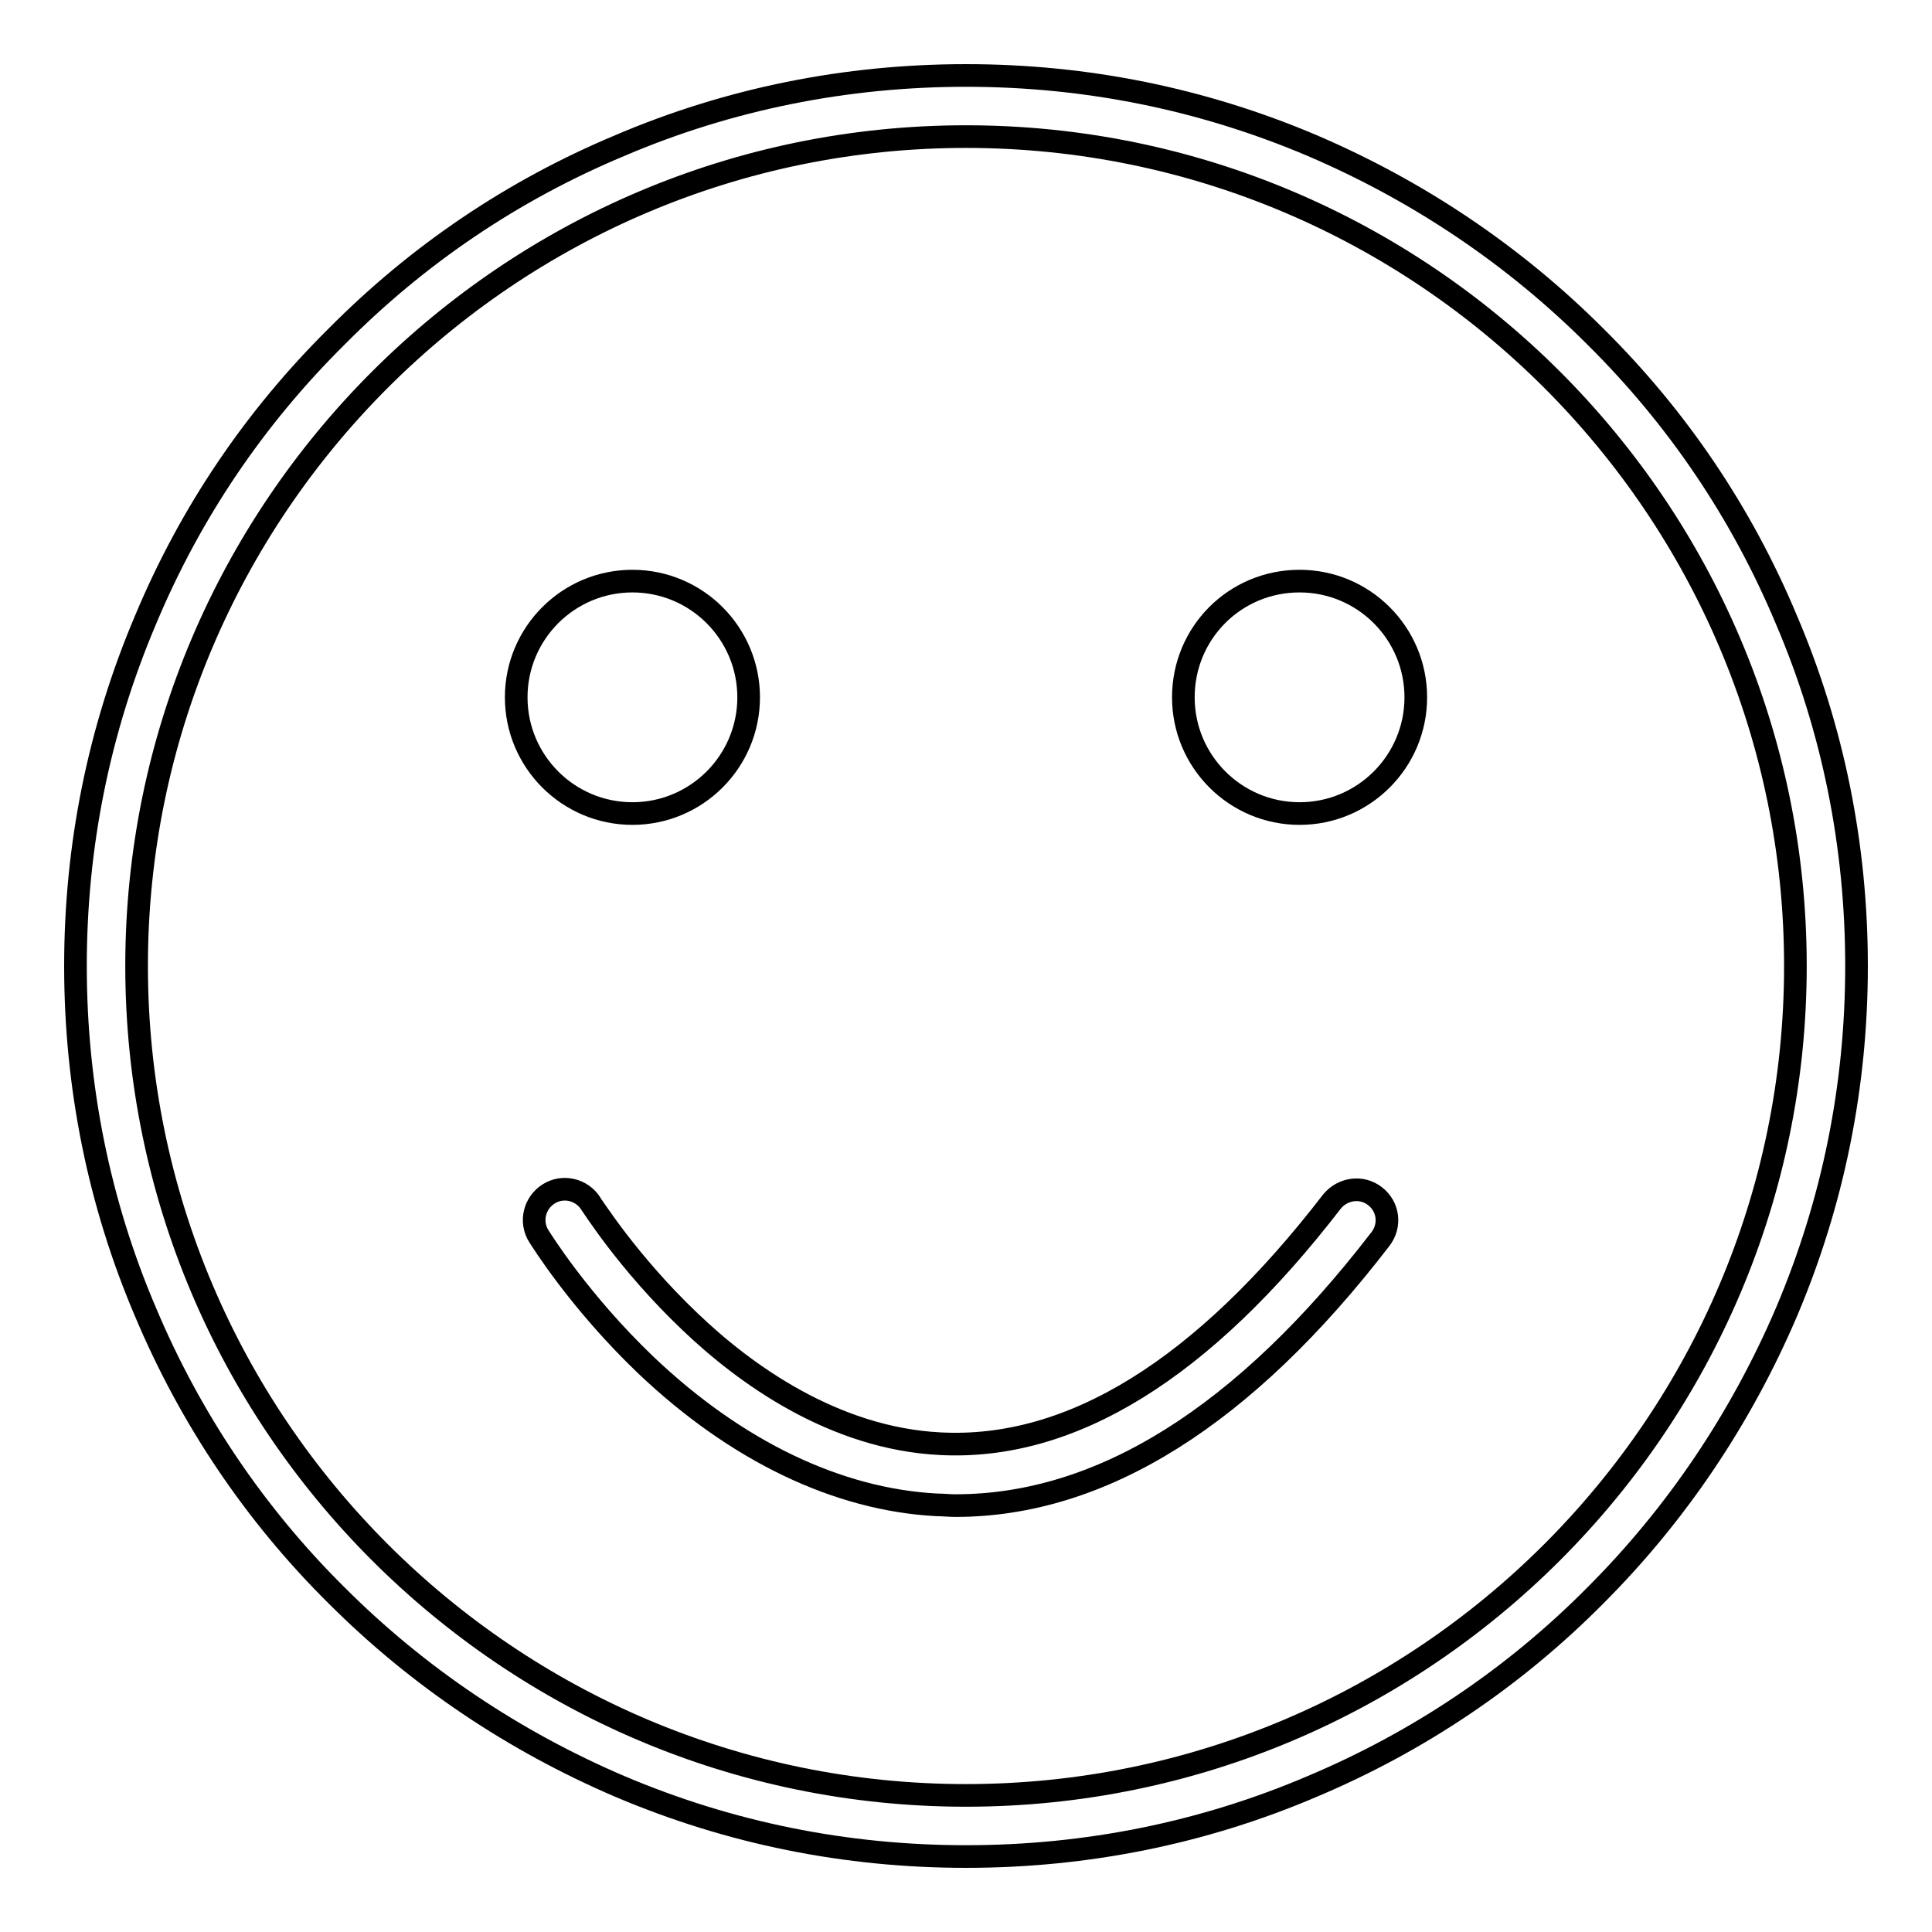
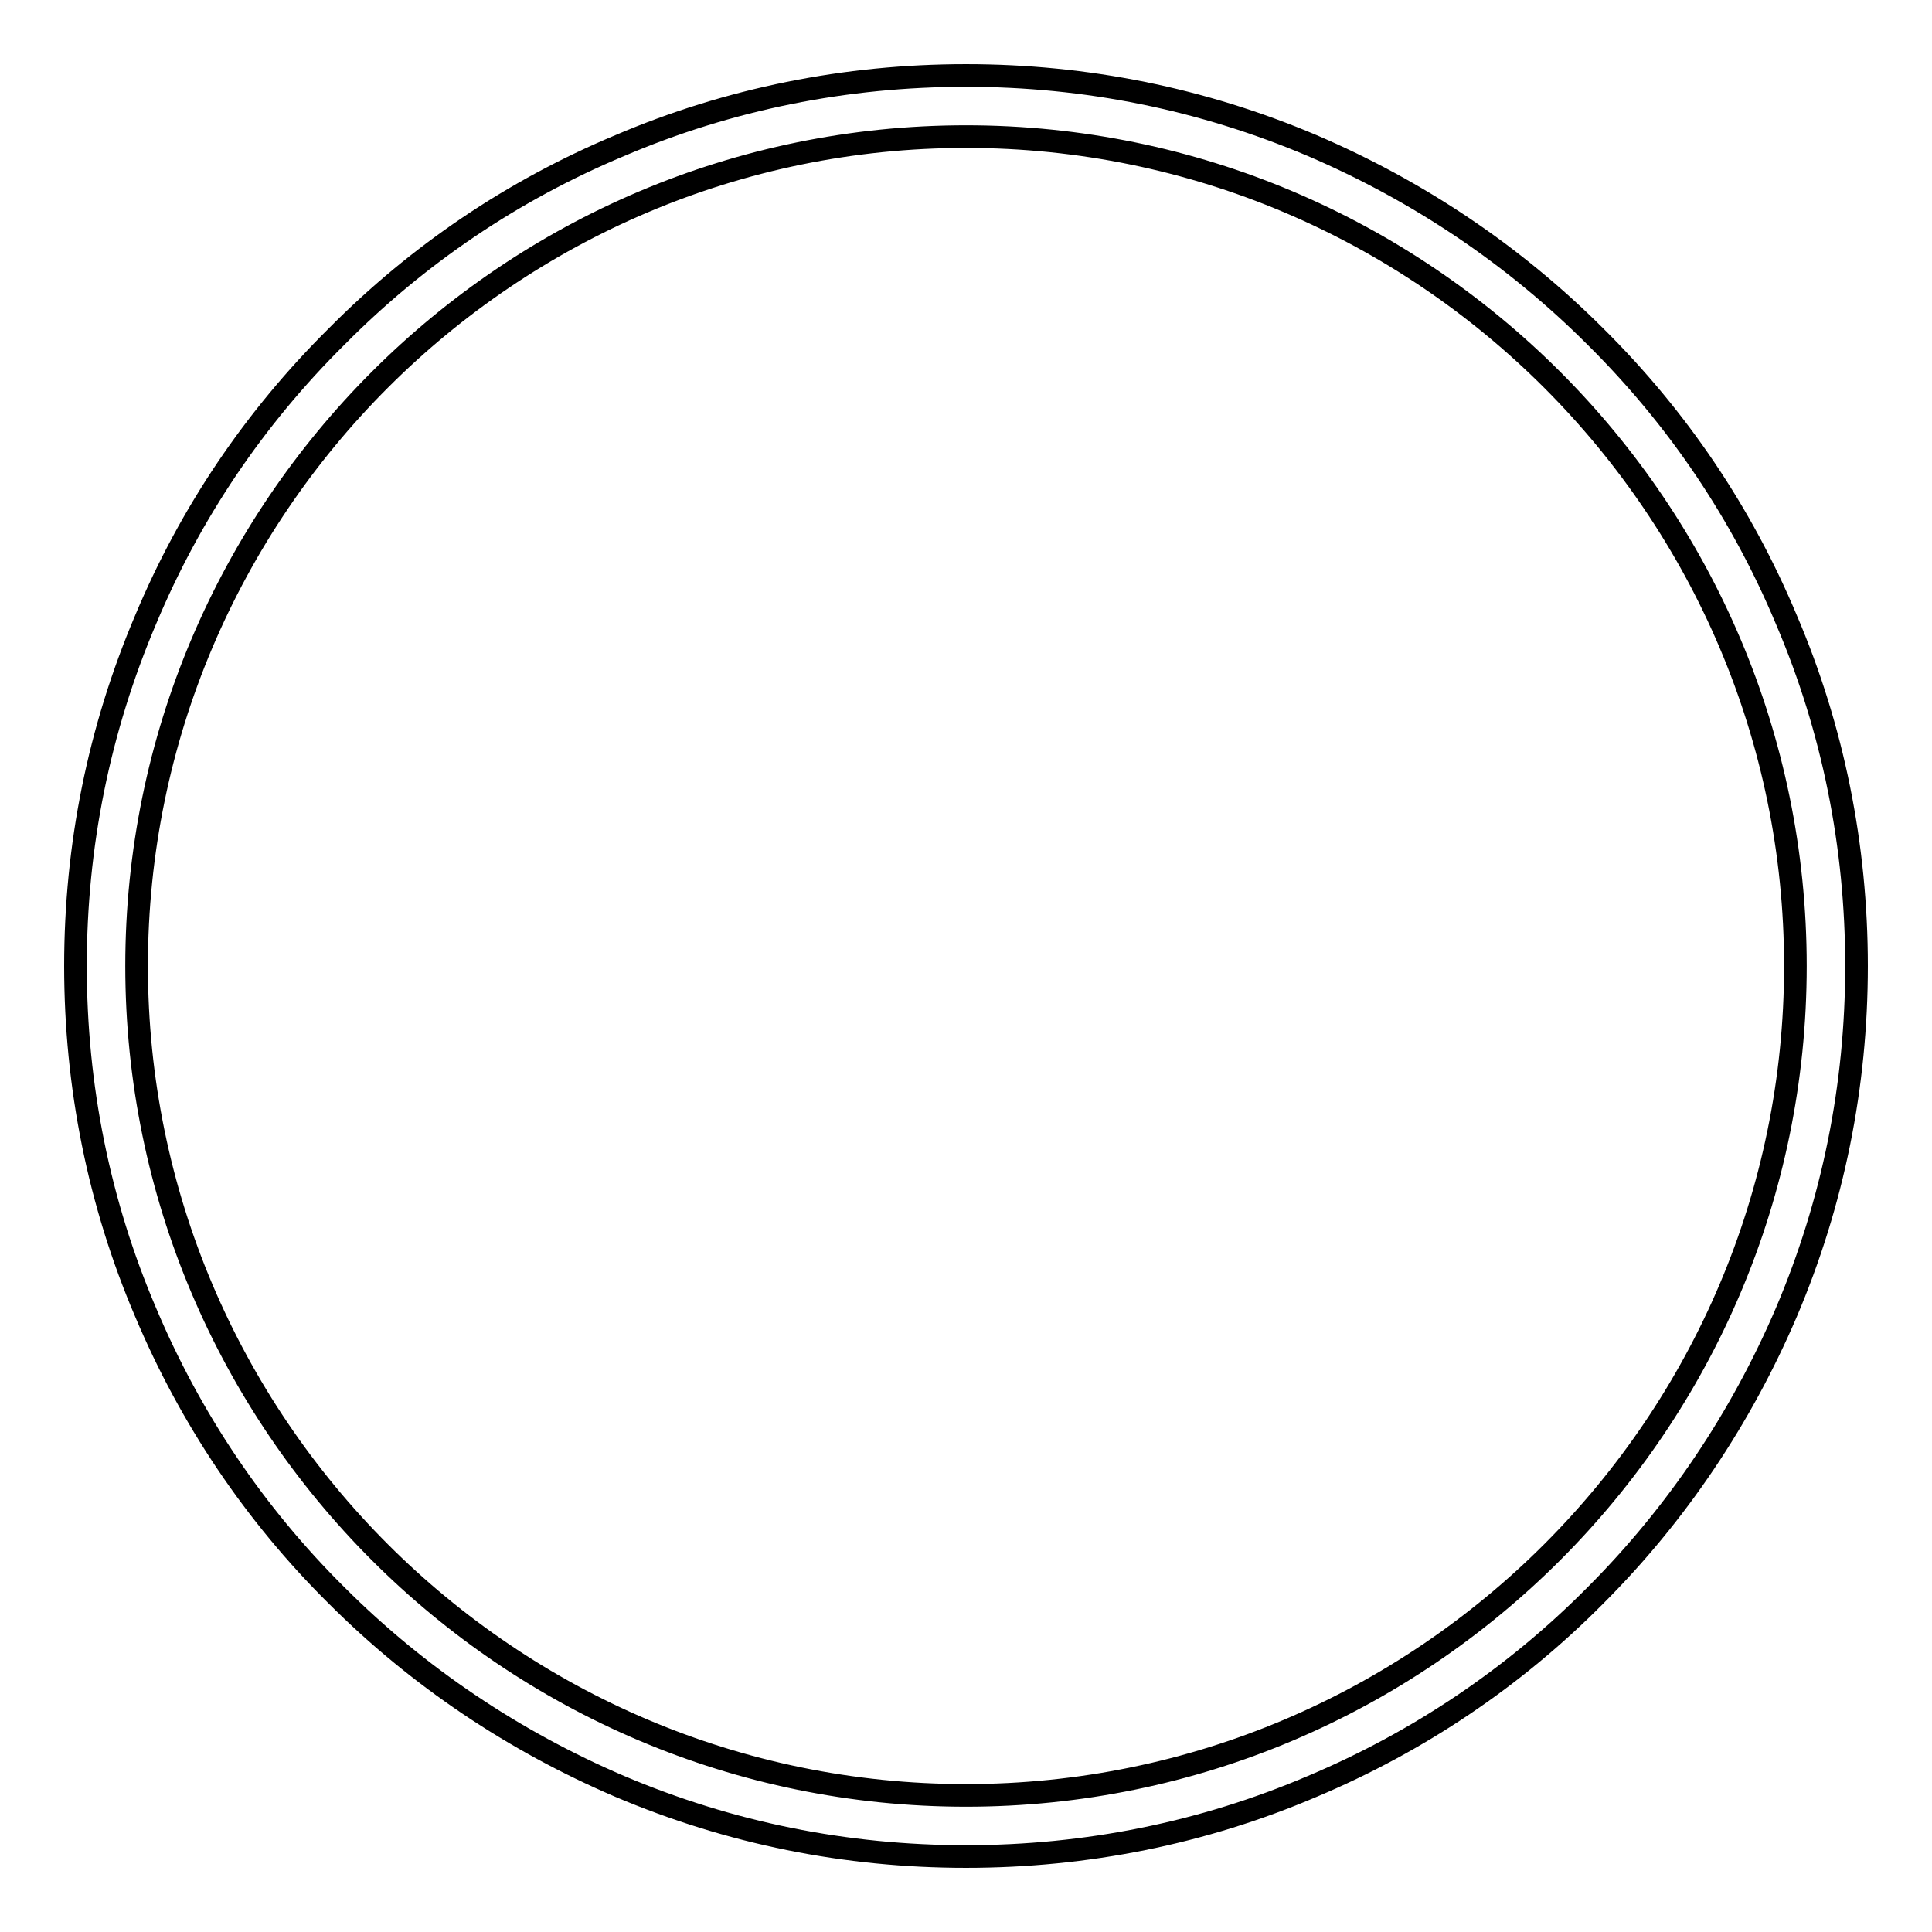
<svg xmlns="http://www.w3.org/2000/svg" version="1.1" x="0px" y="0px" viewBox="0 0 256 256" enable-background="new 0 0 256 256" xml:space="preserve">
  <g>
    <g>
-       <path stroke-width="3" fill-opacity="0" stroke="#000000" d="M68.4,92.4c0,8.5,6.9,15.4,15.4,15.4c8.5,0,15.4-6.9,15.4-15.4l0,0c0-8.5-6.9-15.4-15.4-15.4C75.3,77,68.4,83.9,68.4,92.4z" />
-       <path stroke-width="3" fill-opacity="0" stroke="#000000" d="M156.8,92.4c0,8.5,6.9,15.4,15.4,15.4c8.5,0,15.4-6.9,15.4-15.4l0,0c0-8.5-6.9-15.4-15.4-15.4C163.6,77,156.8,83.9,156.8,92.4z" />
      <path stroke-width="3" fill-opacity="0" stroke="#000000" d="M236.7,82.1c-5.9-14.1-14.4-26.7-25.3-37.5c-10.8-10.8-23.5-19.3-37.5-25.3c-14.6-6.2-30-9.3-45.9-9.3s-31.4,3.1-45.9,9.3C68,25.2,55.4,33.7,44.6,44.6C33.7,55.4,25.2,68,19.3,82.1c-6.2,14.6-9.3,30-9.3,45.9s3.1,31.4,9.3,45.9c5.9,14,14.4,26.7,25.3,37.5c10.8,10.8,23.5,19.3,37.5,25.3c14.6,6.2,30,9.3,45.9,9.3s31.4-3.1,45.9-9.3c14-5.9,26.7-14.4,37.5-25.3c10.8-10.8,19.3-23.5,25.3-37.5c6.2-14.6,9.3-30,9.3-45.9S242.9,96.6,236.7,82.1z M128,237.9c-60.6,0-109.9-49.3-109.9-109.9C18.1,67.4,67.4,18.1,128,18.1c60.6,0,109.9,49.3,109.9,109.9C237.9,188.6,188.6,237.9,128,237.9z" />
-       <path stroke-width="3" fill-opacity="0" stroke="#000000" d="M182.2,158.5c-1.8-1.4-4.3-1-5.7,0.7c-17.1,22.2-34.5,33-51.9,32.1c-14.1-0.7-25.9-9.2-33.2-16.2c-8.2-7.8-13-15.5-13.1-15.6c-1.2-1.9-3.7-2.5-5.6-1.3c-1.9,1.2-2.5,3.7-1.3,5.6c0.2,0.3,5.3,8.6,14.2,17.1c12,11.4,25.4,17.8,38.5,18.5c0.8,0,1.7,0.1,2.5,0.1c19.4,0,38.3-11.9,56.3-35.3C184.3,162.4,184,159.9,182.2,158.5z" />
    </g>
  </g>
</svg>